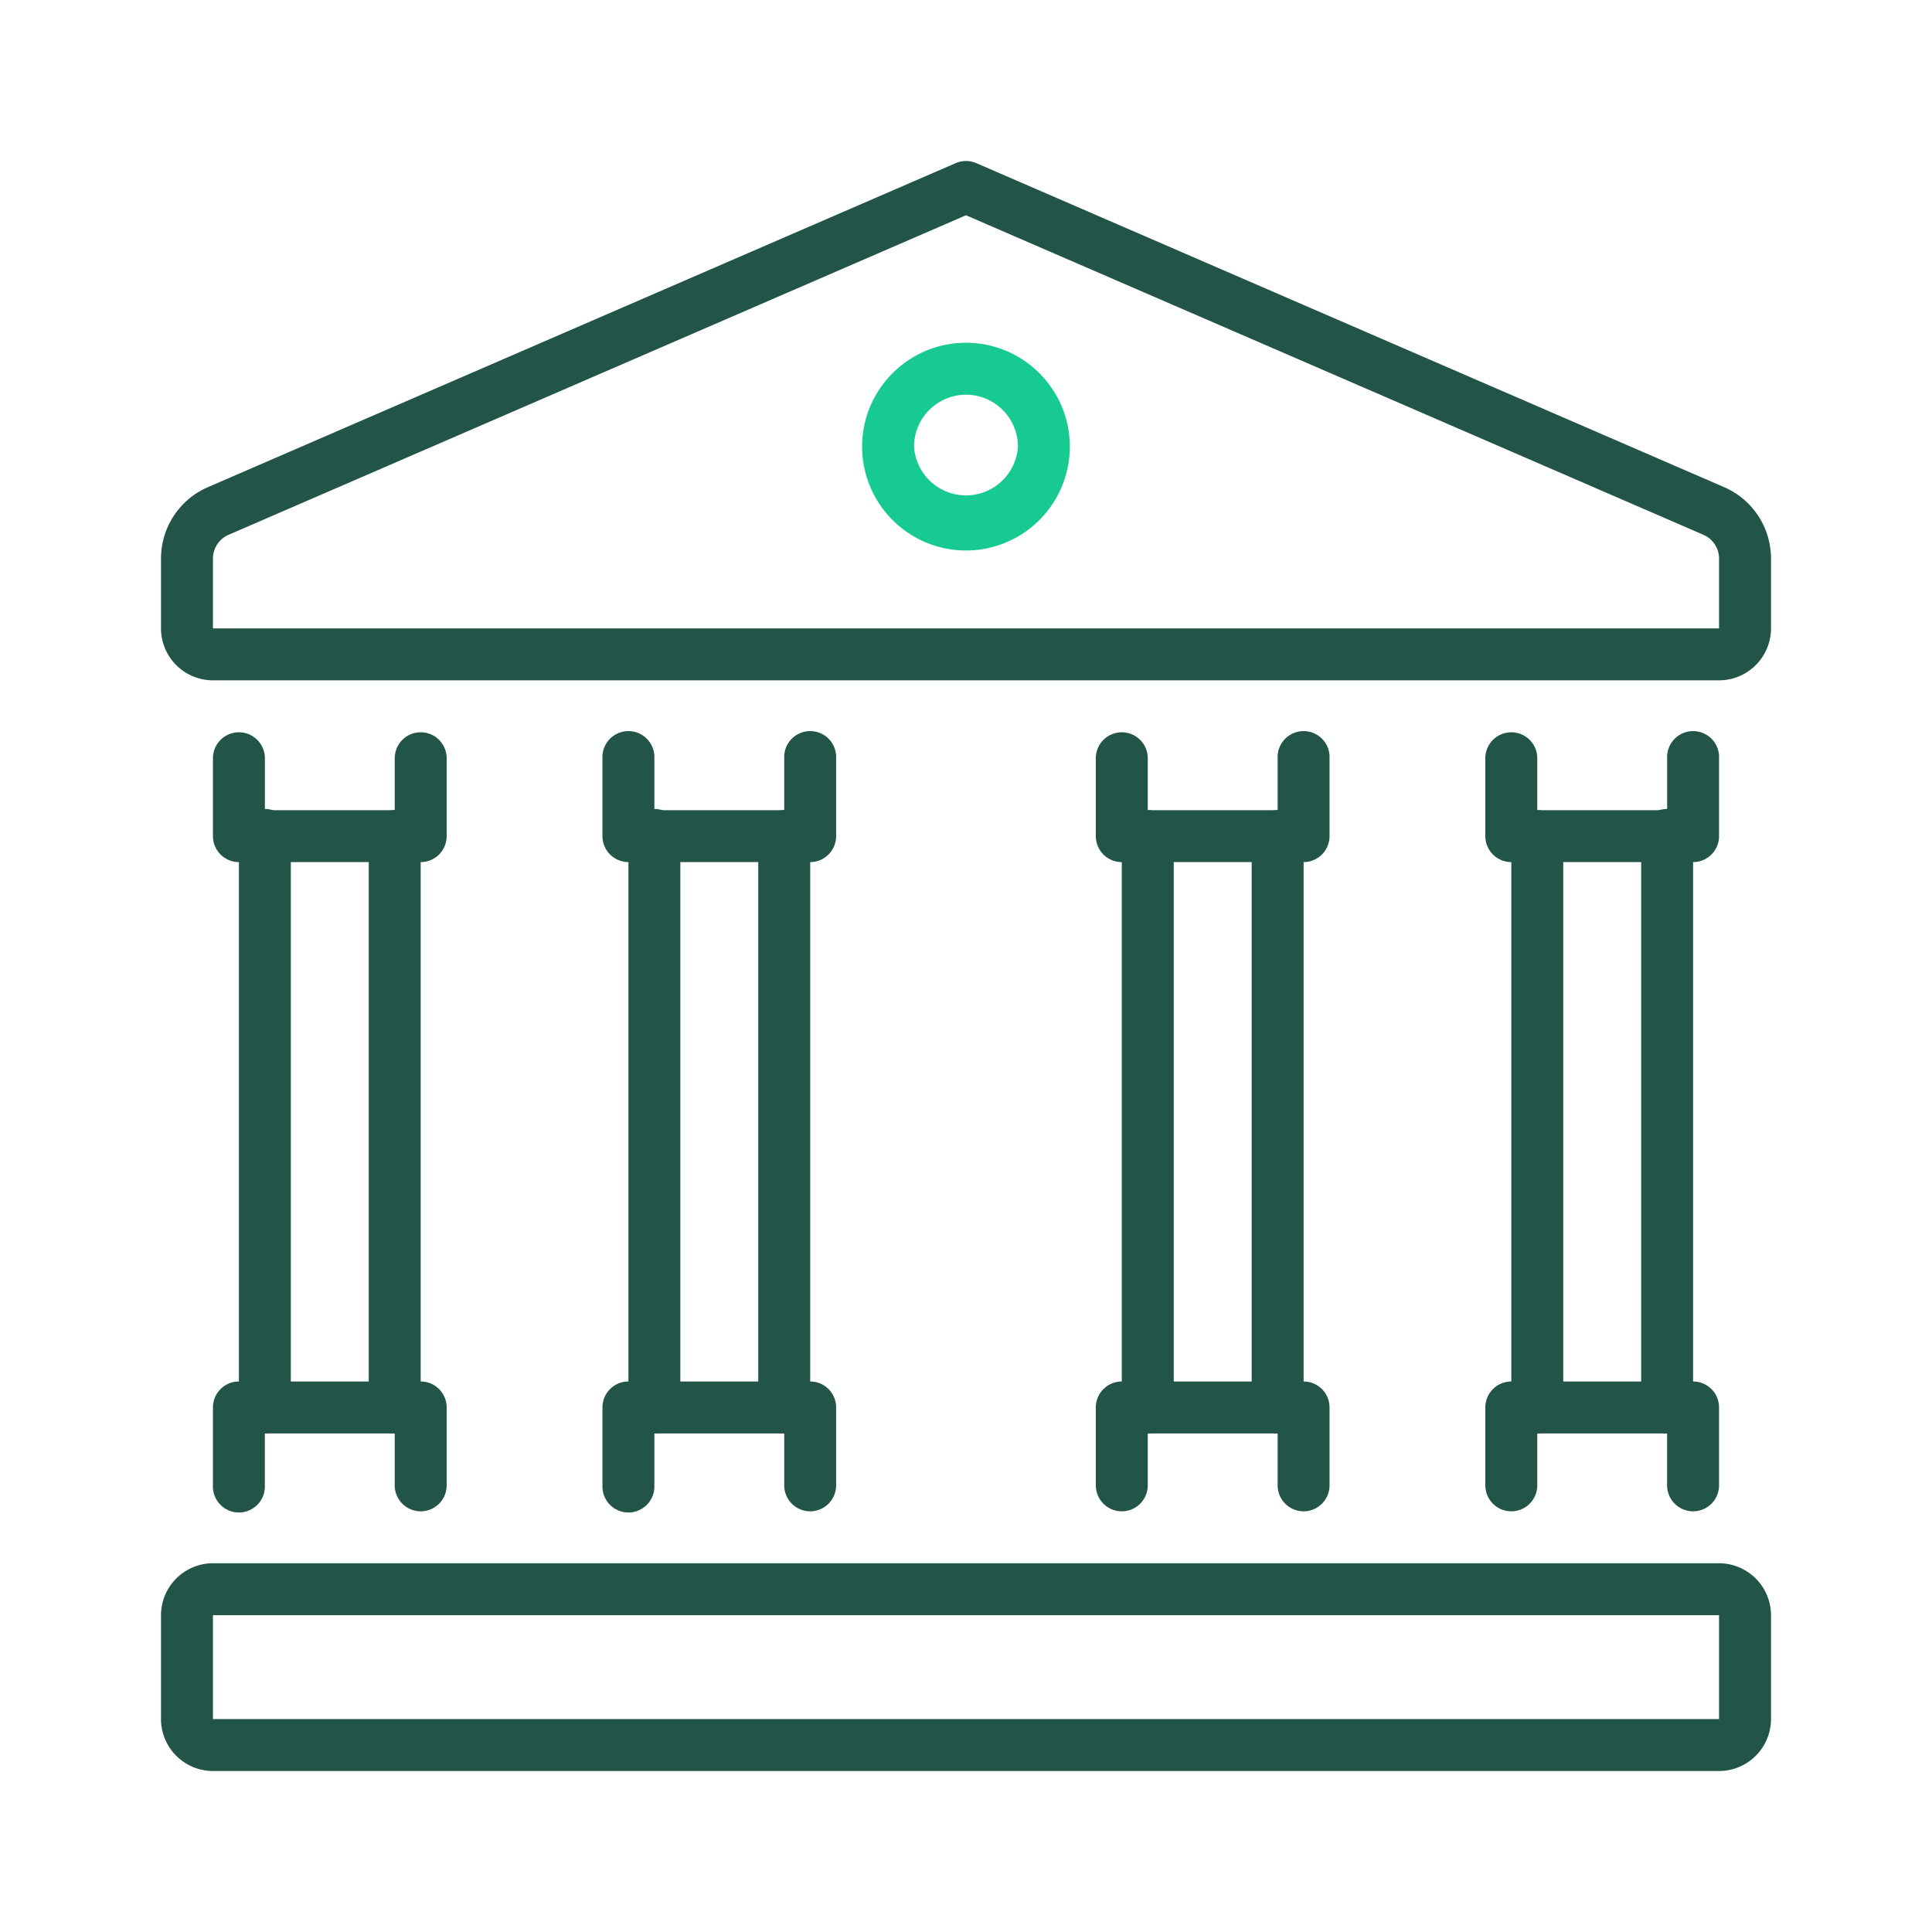
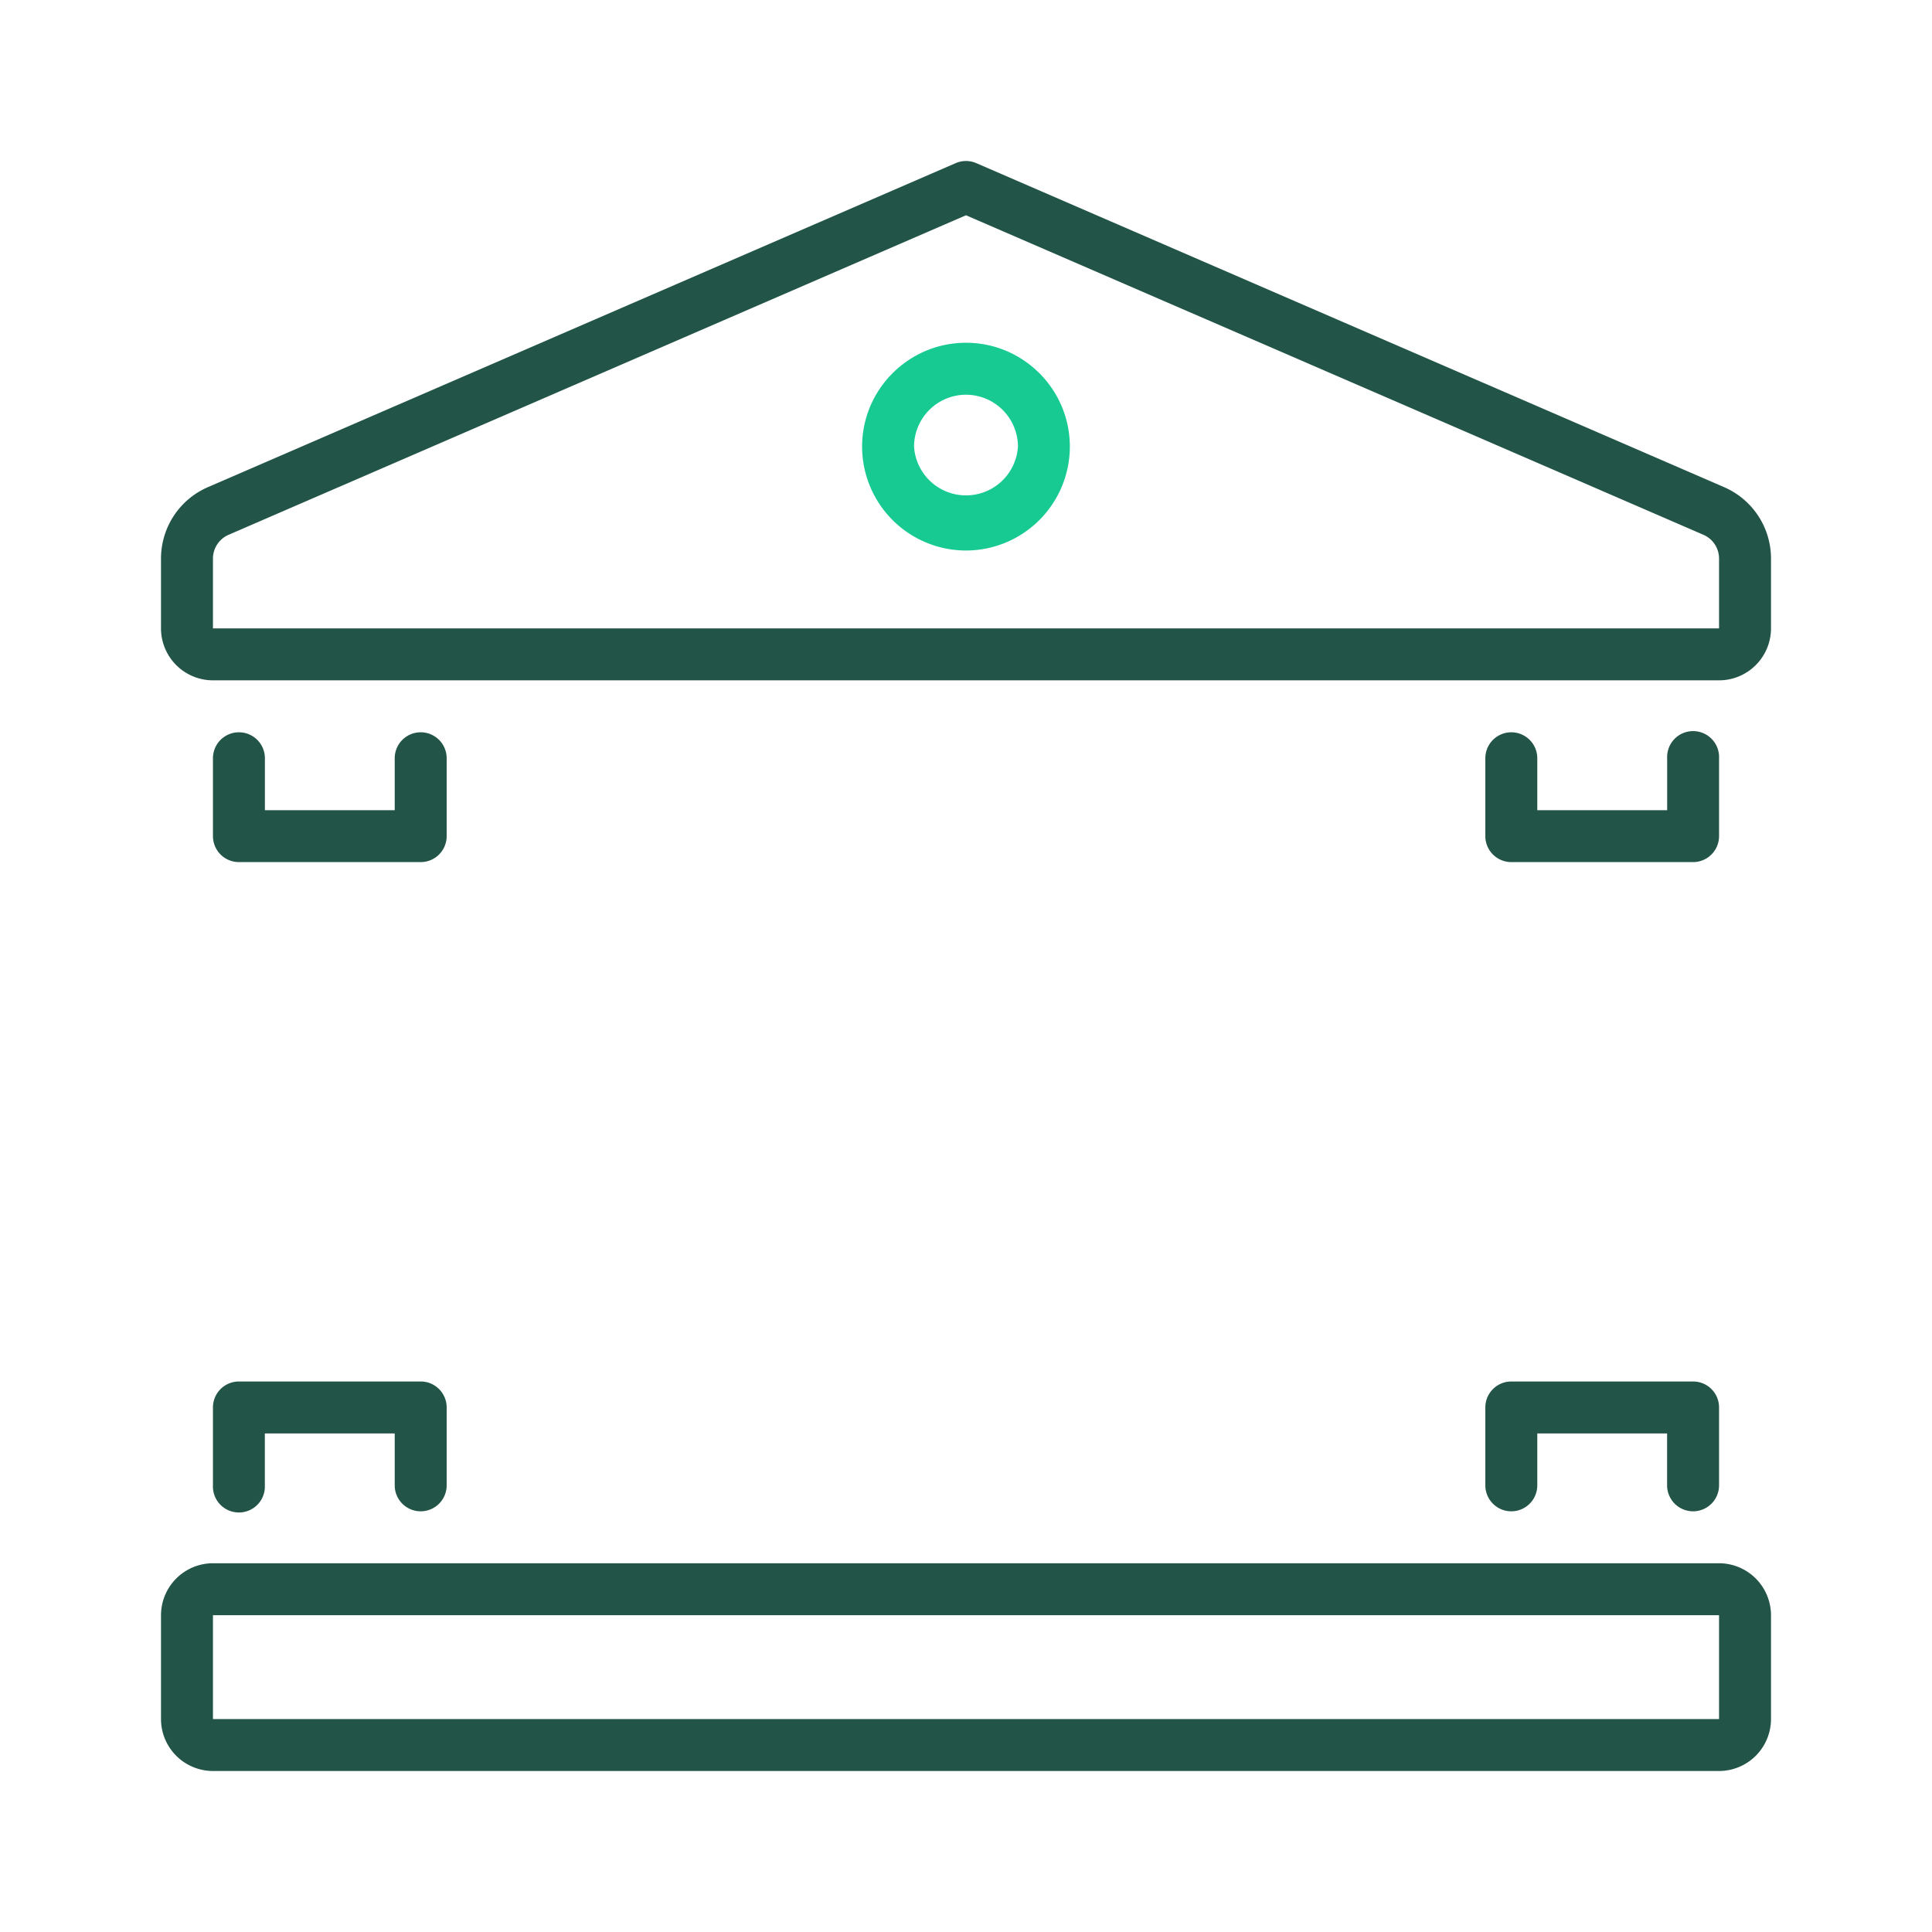
<svg xmlns="http://www.w3.org/2000/svg" width="36" height="36" fill="none">
  <g clip-path="url(#a)">
    <path fill="#225447" d="M32.032 12.677H3.968A.969.969 0 0 1 3 11.71v-1.3c0-.58.343-1.103.875-1.333L17.808 3.04a.483.483 0 0 1 .384 0l13.933 6.037c.532.23.875.753.875 1.332v1.3a.969.969 0 0 1-.968.968ZM18 4.011 4.26 9.965a.483.483 0 0 0-.292.444v1.3h28.064v-1.3a.484.484 0 0 0-.291-.444L18 4.011Z" />
    <path fill="#16CA92" d="M18 10.258a1.938 1.938 0 0 1-1.936-1.935c0-1.068.869-1.936 1.936-1.936s1.935.868 1.935 1.936A1.938 1.938 0 0 1 18 10.258Zm0-2.903a.969.969 0 0 0-.968.968.97.97 0 0 0 1.936 0A.97.97 0 0 0 18 7.355Z" />
    <path fill="#225447" d="M32.032 33H3.968A.969.969 0 0 1 3 32.032v-1.935a.97.97 0 0 1 .968-.968h28.064a.97.97 0 0 1 .968.968v1.935a.969.969 0 0 1-.968.968ZM3.968 30.097v1.935h28.064v-1.935H3.968ZM31.548 16.064h-3.387a.484.484 0 0 1-.484-.483v-1.452a.484.484 0 1 1 .968 0v.968h2.42v-.968a.484.484 0 1 1 .967 0v1.452a.484.484 0 0 1-.484.483ZM7.839 16.064H4.452a.484.484 0 0 1-.484-.483v-1.452a.484.484 0 1 1 .968 0v.968h2.419v-.968a.484.484 0 1 1 .968 0v1.452a.484.484 0 0 1-.484.483ZM31.548 28.161a.484.484 0 0 1-.484-.484v-.967h-2.419v.967a.484.484 0 1 1-.968 0v-1.451c0-.267.217-.484.484-.484h3.387c.268 0 .484.216.484.484v1.451a.484.484 0 0 1-.484.484ZM7.839 28.161a.484.484 0 0 1-.484-.484v-.967h-2.42v.967a.484.484 0 1 1-.967 0v-1.451c0-.267.216-.484.484-.484h3.387c.267 0 .484.216.484.484v1.451a.484.484 0 0 1-.484.484Z" />
-     <path fill="#225447" d="M31.064 26.71a.484.484 0 0 1-.483-.484V15.58a.484.484 0 1 1 .967 0v10.645a.484.484 0 0 1-.484.484ZM4.936 26.71a.484.484 0 0 1-.484-.484V15.58a.484.484 0 1 1 .967 0v10.645a.484.484 0 0 1-.483.484ZM28.645 26.71a.484.484 0 0 1-.484-.484V15.58a.484.484 0 1 1 .968 0v10.645a.484.484 0 0 1-.484.484ZM7.355 26.71a.484.484 0 0 1-.484-.484V15.58a.484.484 0 1 1 .968 0v10.645a.484.484 0 0 1-.484.484ZM24.29 16.064h-3.387a.484.484 0 0 1-.484-.483v-1.452a.484.484 0 1 1 .968 0v.968h2.42v-.968a.484.484 0 1 1 .967 0v1.452a.484.484 0 0 1-.484.483ZM15.097 16.064H11.71a.484.484 0 0 1-.484-.483v-1.452a.484.484 0 1 1 .967 0v.968h2.42v-.968a.484.484 0 1 1 .967 0v1.452a.484.484 0 0 1-.483.483ZM24.29 28.161a.484.484 0 0 1-.483-.484v-.967h-2.42v.967a.484.484 0 1 1-.968 0v-1.451c0-.267.217-.484.484-.484h3.387c.268 0 .484.216.484.484v1.451a.484.484 0 0 1-.484.484ZM15.097 28.161a.484.484 0 0 1-.484-.484v-.967h-2.42v.967a.484.484 0 1 1-.967 0v-1.451c0-.267.216-.484.483-.484h3.388c.267 0 .483.216.483.484v1.451a.484.484 0 0 1-.483.484Z" />
-     <path fill="#225447" d="M23.807 26.71a.484.484 0 0 1-.484-.484V15.58a.484.484 0 1 1 .968 0v10.645a.484.484 0 0 1-.484.484ZM12.193 26.71a.484.484 0 0 1-.483-.484V15.58a.484.484 0 1 1 .967 0v10.645a.484.484 0 0 1-.484.484ZM21.387 26.71a.484.484 0 0 1-.484-.484V15.58a.484.484 0 1 1 .968 0v10.645a.484.484 0 0 1-.484.484ZM14.613 26.71a.484.484 0 0 1-.484-.484V15.58a.484.484 0 1 1 .968 0v10.645a.484.484 0 0 1-.484.484Z" />
  </g>
  <defs>
    <clipPath id="a">
      <path fill="#fff" d="M3 3h30v30H3z" />
    </clipPath>
  </defs>
</svg>